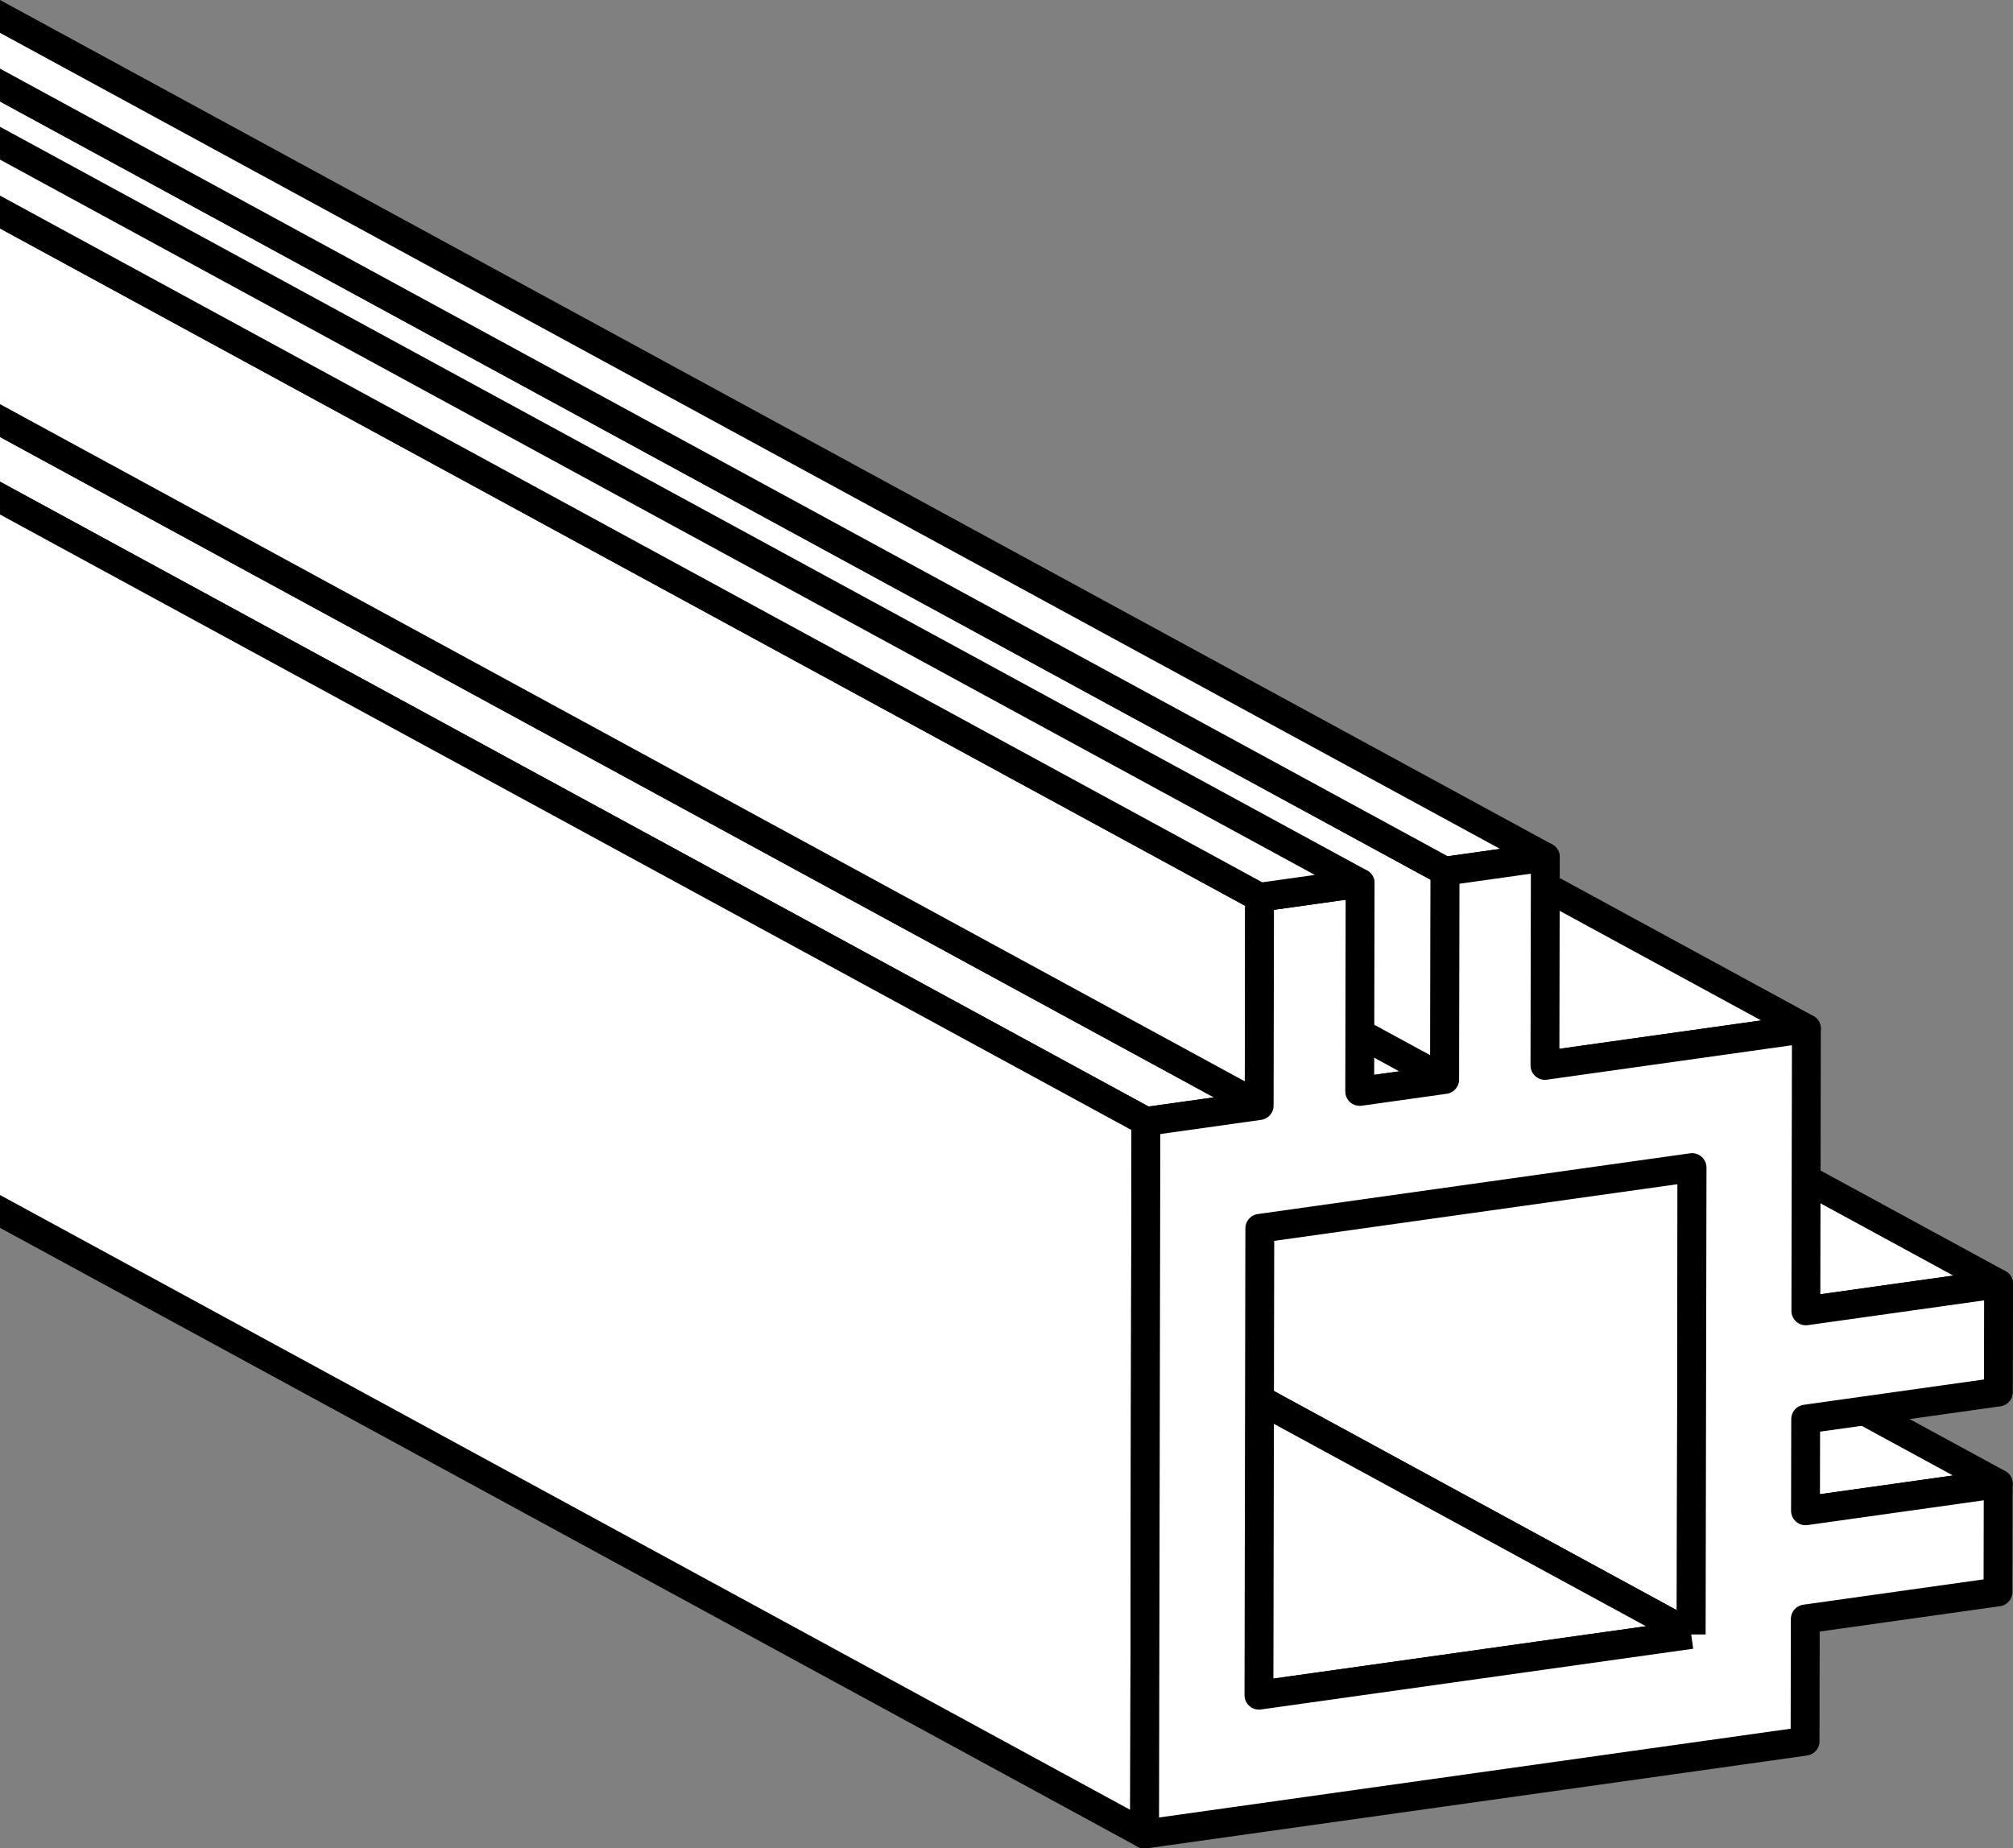
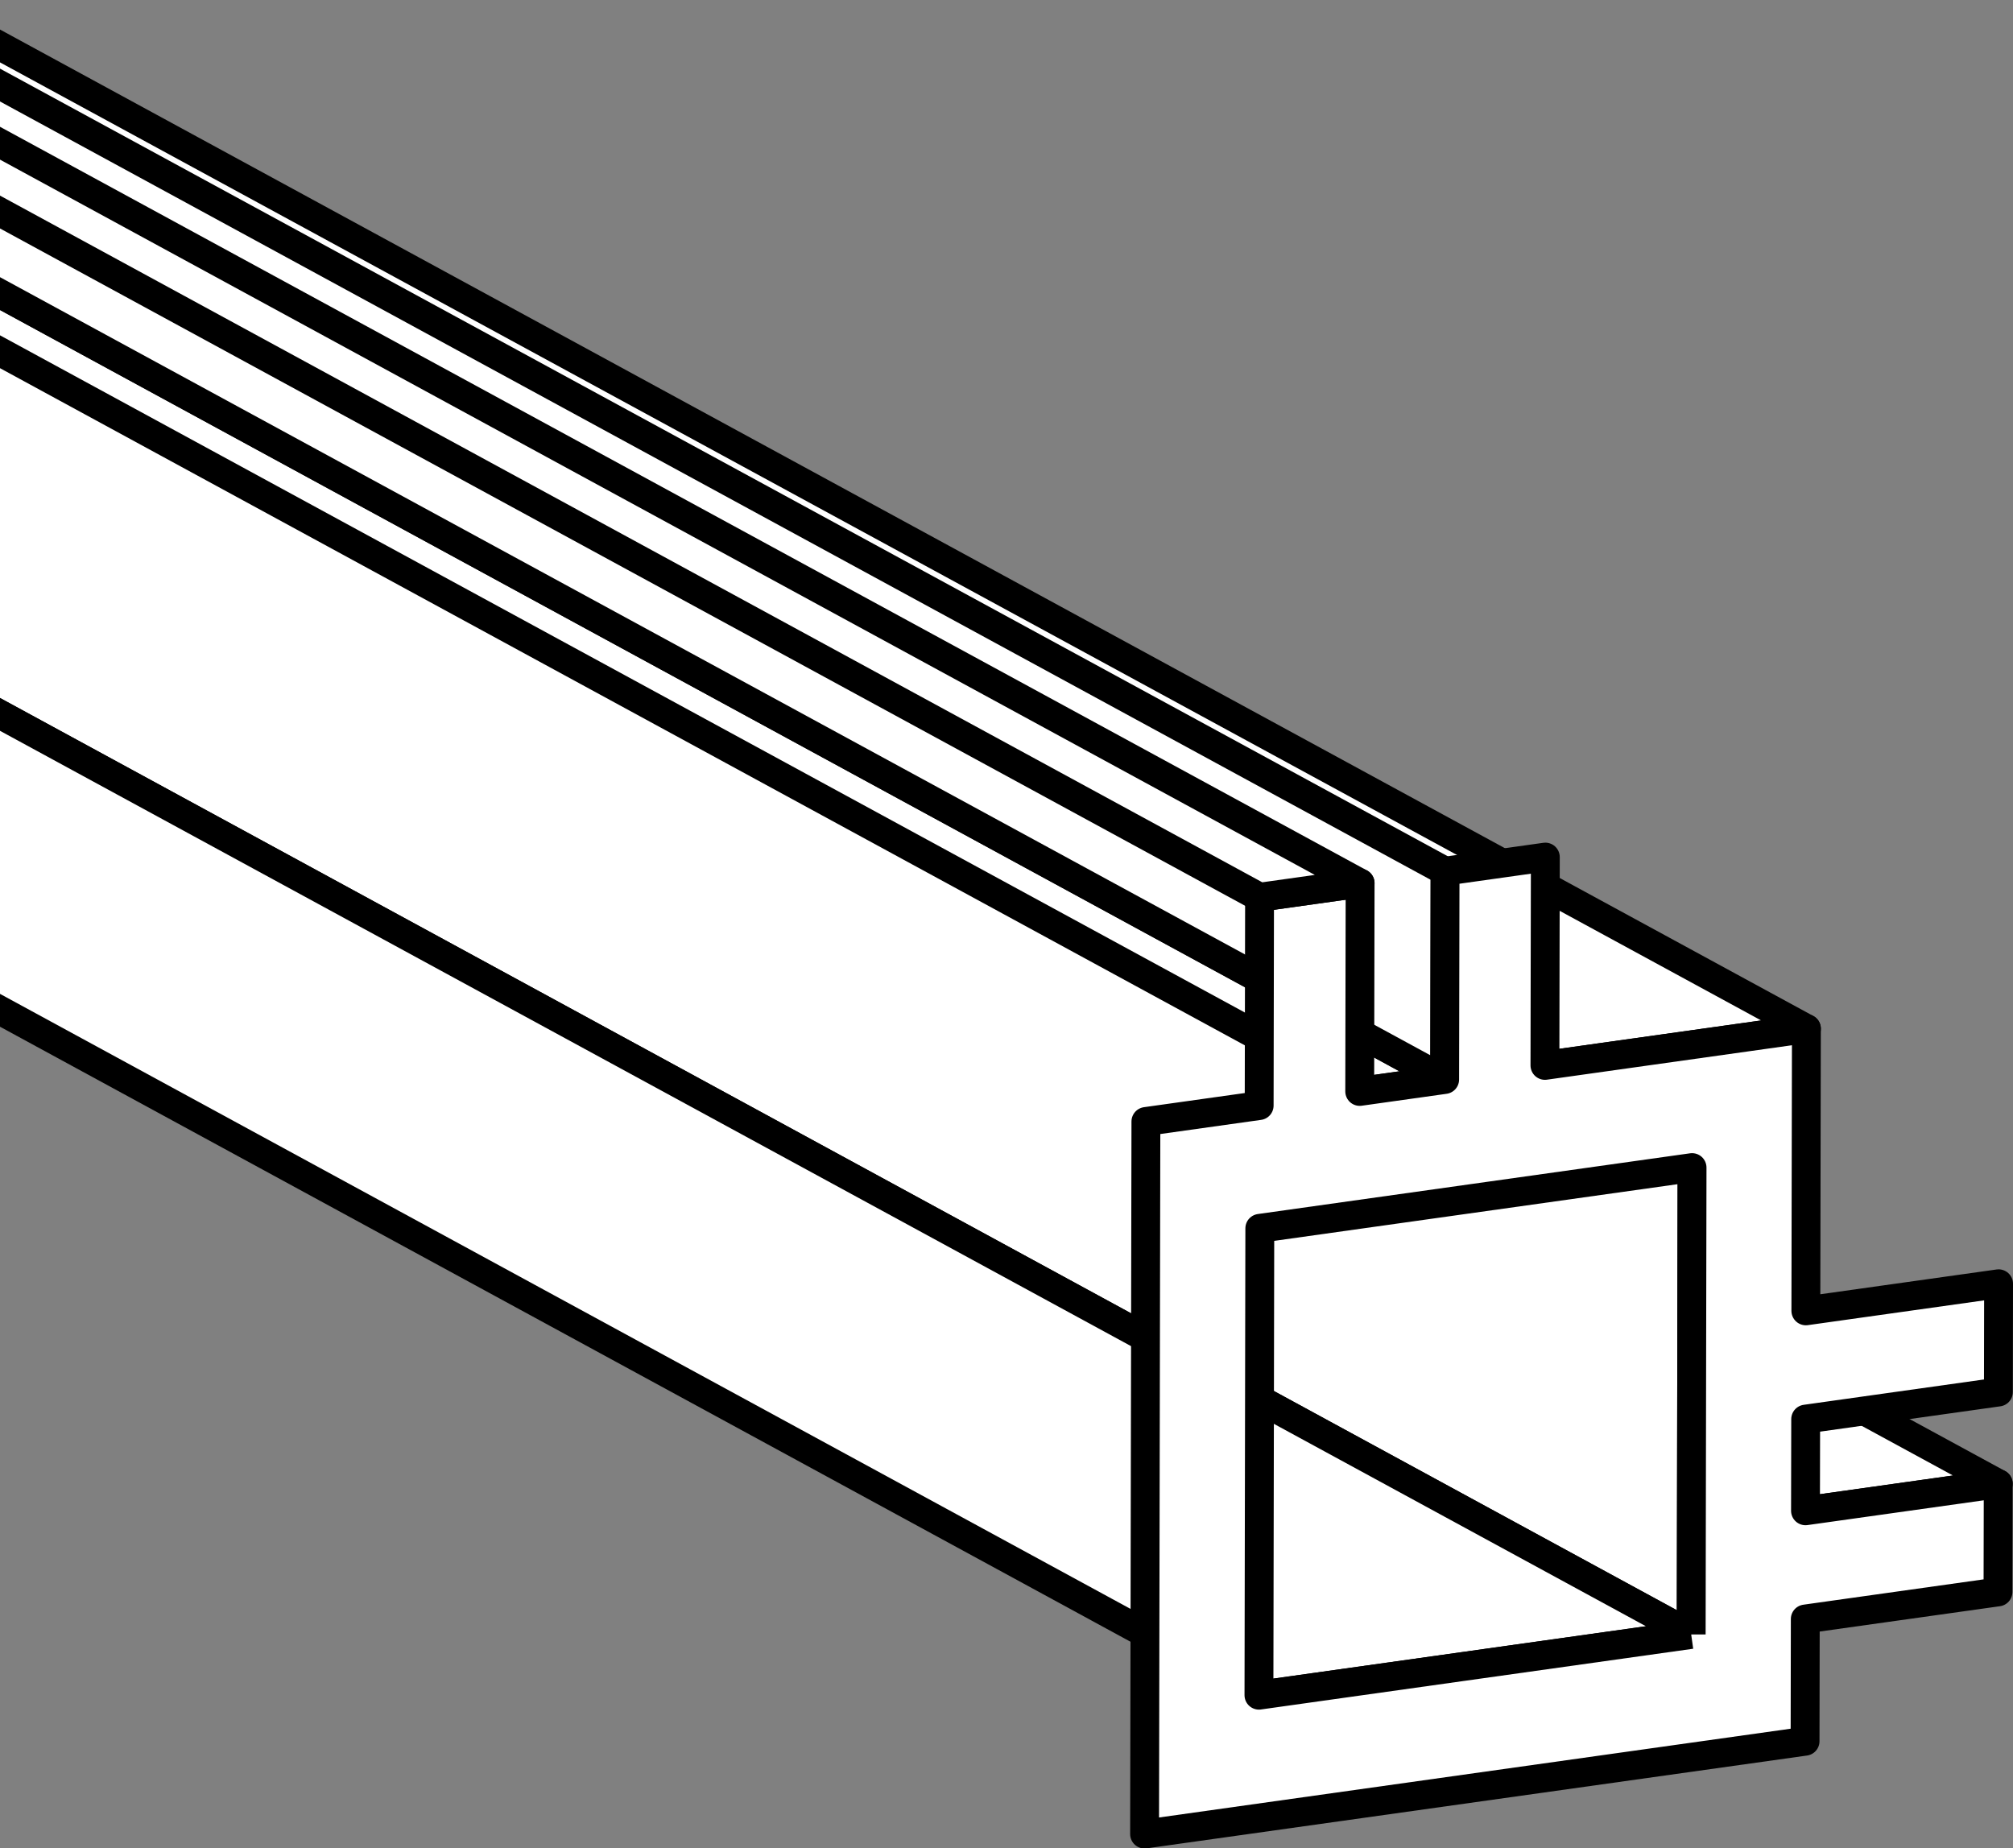
<svg xmlns="http://www.w3.org/2000/svg" xmlns:xlink="http://www.w3.org/1999/xlink" version="1.1" id="image" x="0px" y="0px" width="55.81px" height="51.244px" viewBox="0 0 55.81 51.244" enable-background="new 0 0 55.81 51.244" xml:space="preserve">
  <rect x="0" y="0" width="55.81" height="51.244" fill="#808080" stroke="none" />
  <g>
    <defs>
      <rect id="SVGID_1_" width="55.81" height="51.244" />
    </defs>
    <clipPath id="SVGID_00000040533752930852240060000015134683103661447583_">
      <use xlink:href="#SVGID_1_" overflow="visible" />
    </clipPath>
    <polygon clip-path="url(#SVGID_00000040533752930852240060000015134683103661447583_)" fill="#FFFFFF" stroke="#000000" stroke-width="0.8" stroke-linejoin="round" stroke-miterlimit="10" points="   50.058,41.885 -6.925,10.887 -1.582,10.136 55.401,41.134  " />
-     <polygon clip-path="url(#SVGID_00000040533752930852240060000015134683103661447583_)" fill="#FFFFFF" stroke="#000000" stroke-width="0.8" stroke-linejoin="round" stroke-miterlimit="10" points="   50.068,36.343 -6.915,5.345 -1.572,4.594 55.411,35.592  " />
    <polygon clip-path="url(#SVGID_00000040533752930852240060000015134683103661447583_)" fill="#FFFFFF" stroke="#000000" stroke-width="0.8" stroke-linejoin="round" stroke-miterlimit="10" points="   46.888,45.313 -10.095,14.314 -10.071,1.371 46.912,32.37  " />
    <polygon clip-path="url(#SVGID_00000040533752930852240060000015134683103661447583_)" fill="#FFFFFF" stroke="#000000" stroke-width="0.8" stroke-linejoin="round" stroke-miterlimit="10" points="   34.904,46.997 -22.079,15.998 -10.095,14.314 46.888,45.313  " />
    <polygon clip-path="url(#SVGID_00000040533752930852240060000015134683103661447583_)" fill="#FFFFFF" stroke="#000000" stroke-width="0.8" stroke-linejoin="round" stroke-miterlimit="10" points="   42.833,29.537 -14.15,-1.461 -6.901,-2.48 50.083,28.518  " />
    <polygon clip-path="url(#SVGID_00000040533752930852240060000015134683103661447583_)" fill="#FFFFFF" stroke="#000000" stroke-width="0.8" stroke-linejoin="round" stroke-miterlimit="10" points="   37.699,30.259 -19.285,-0.739 -16.93,-1.07 40.054,29.928  " />
    <polygon clip-path="url(#SVGID_00000040533752930852240060000015134683103661447583_)" fill="#FFFFFF" stroke="#000000" stroke-width="0.8" stroke-linejoin="round" stroke-miterlimit="10" points="   40.054,29.928 -16.93,-1.07 -16.919,-6.846 40.064,24.153  " />
-     <polygon clip-path="url(#SVGID_00000040533752930852240060000015134683103661447583_)" fill="#FFFFFF" stroke="#000000" stroke-width="0.8" stroke-linejoin="round" stroke-miterlimit="10" points="   40.064,24.153 -16.919,-6.846 -14.139,-7.236 42.844,23.762  " />
-     <polygon clip-path="url(#SVGID_00000040533752930852240060000015134683103661447583_)" fill="#FFFFFF" stroke="#000000" stroke-width="0.8" stroke-linejoin="round" stroke-miterlimit="10" points="   31.771,31.092 -25.212,0.094 -22.072,-0.347 34.911,30.651  " />
-     <polygon clip-path="url(#SVGID_00000040533752930852240060000015134683103661447583_)" fill="#FFFFFF" stroke="#000000" stroke-width="0.8" stroke-linejoin="round" stroke-miterlimit="10" points="   31.734,50.848 -25.249,19.85 -25.212,0.094 31.771,31.092  " />
-     <polygon clip-path="url(#SVGID_00000040533752930852240060000015134683103661447583_)" fill="#FFFFFF" stroke="#000000" stroke-width="0.8" stroke-linejoin="round" stroke-miterlimit="10" points="   34.911,30.651 -22.072,-0.347 -22.062,-6.123 34.922,24.875  " />
    <path clip-path="url(#SVGID_00000040533752930852240060000015134683103661447583_)" fill="#FFFFFF" stroke="#000000" stroke-width="0.8" stroke-linejoin="round" stroke-miterlimit="10" d="   M55.405,38.592l-5.343,0.751l-0.005,2.542l5.343-0.751l-0.006,3l-5.343,0.751l-0.006,3.389l-18.312,2.574   l0.037-19.756l3.14-0.441l0.011-5.775l2.788-0.392l-0.011,5.775l2.355-0.331l0.011-5.775l2.78-0.391   l-0.011,5.775l7.249-1.019l-0.015,7.824l5.343-0.751L55.405,38.592z M46.888,45.313l0.024-12.943l-11.984,1.684   l-0.024,12.943L46.888,45.313" />
    <polygon clip-path="url(#SVGID_00000040533752930852240060000015134683103661447583_)" fill="#FFFFFF" stroke="#000000" stroke-width="0.8" stroke-linejoin="round" stroke-miterlimit="10" points="   34.922,24.875 -22.062,-6.123 -19.274,-6.515 37.709,24.484  " />
  </g>
</svg>